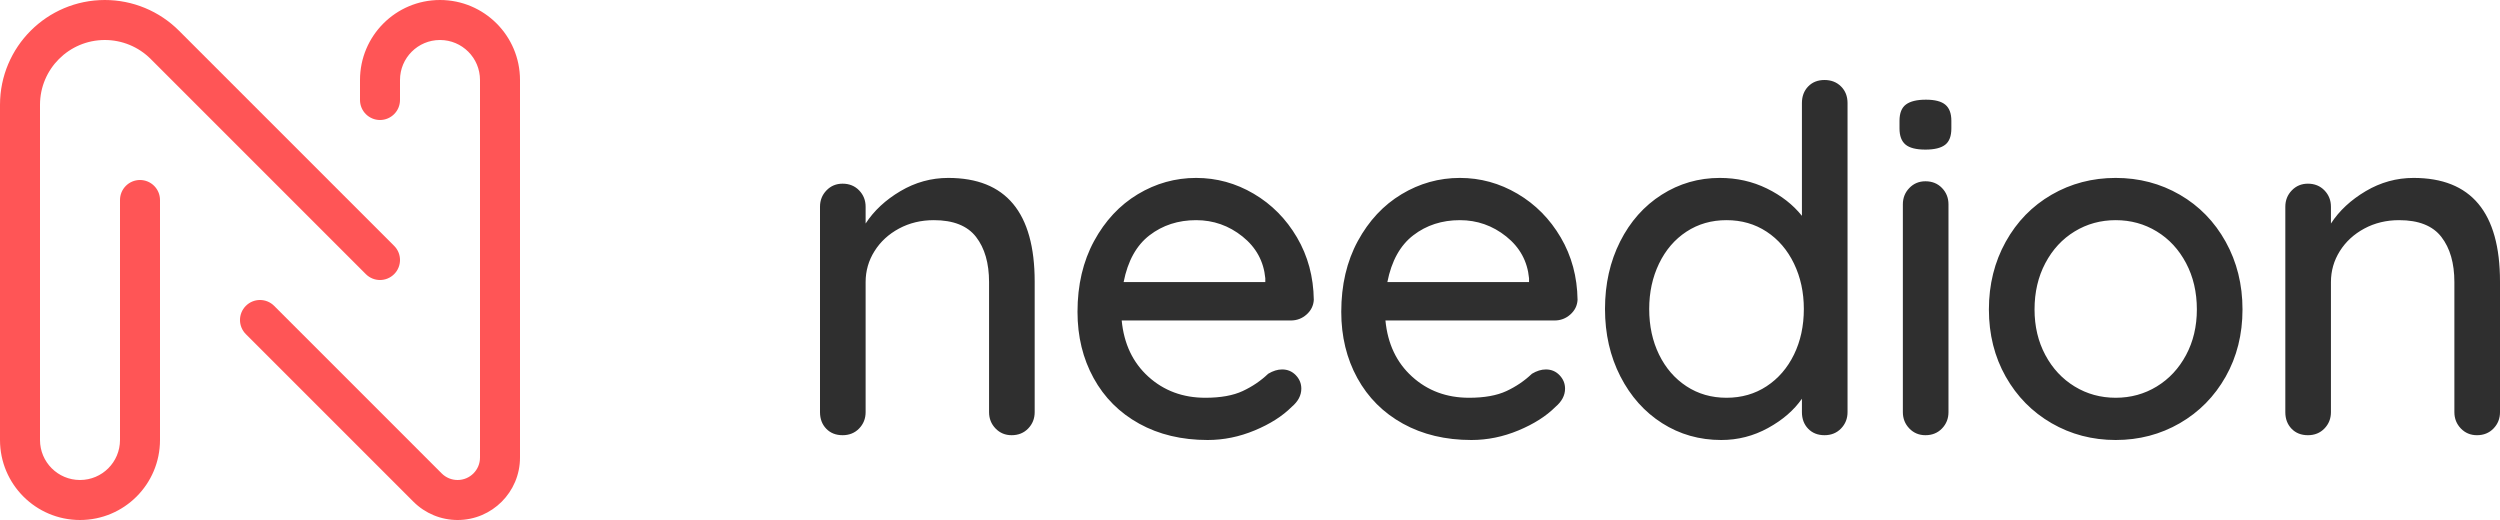
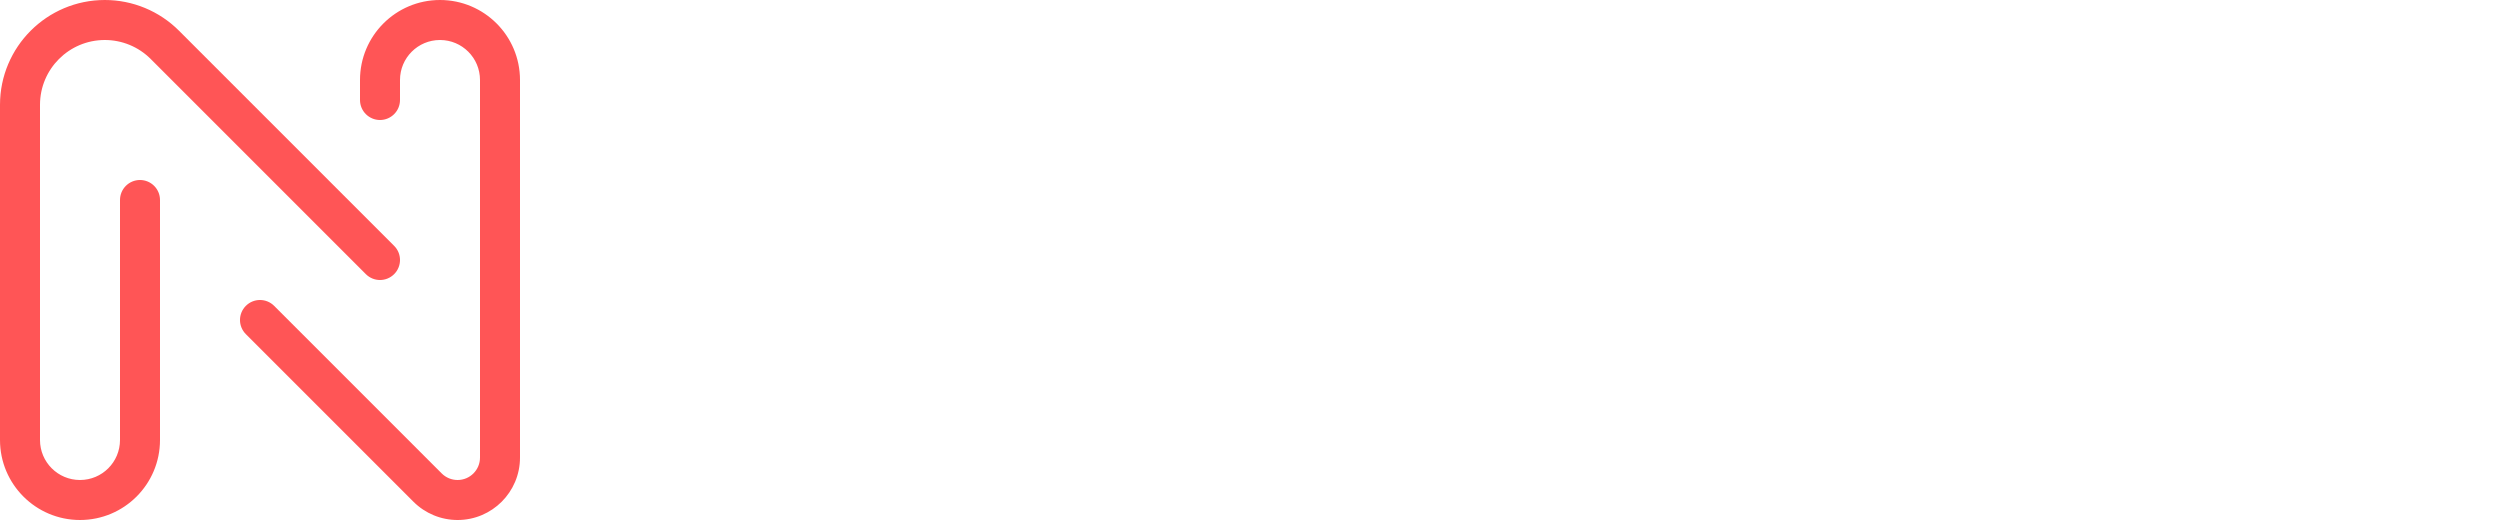
<svg xmlns="http://www.w3.org/2000/svg" width="125px" height="26px" viewBox="0 0 125 26" version="1.1">
  <g id="Symbols" stroke="none" stroke-width="1" fill="none" fill-rule="evenodd">
    <g id="UI/Top-Bar/Large/Default" transform="translate(-29, -46)">
      <g id="Logo-Outlined" transform="translate(29, 46)">
-         <path d="M47.412,8.896 C50.293,8.896 51.734,10.624 51.734,14.08 L51.734,20.608 C51.734,20.928 51.626,21.2 51.41,21.424 C51.194,21.648 50.918,21.76 50.581,21.76 C50.261,21.76 49.993,21.648 49.777,21.424 C49.561,21.2 49.453,20.928 49.453,20.608 L49.453,14.104 C49.453,13.16 49.237,12.408 48.804,11.848 C48.372,11.288 47.668,11.008 46.691,11.008 C46.051,11.008 45.471,11.148 44.95,11.428 C44.43,11.708 44.022,12.084 43.726,12.556 C43.429,13.028 43.281,13.544 43.281,14.104 L43.281,20.608 C43.281,20.928 43.173,21.2 42.957,21.424 C42.741,21.648 42.465,21.76 42.129,21.76 C41.792,21.76 41.52,21.652 41.312,21.436 C41.104,21.22 41,20.944 41,20.608 L41,10.336 C41,10.016 41.108,9.744 41.324,9.52 C41.54,9.296 41.808,9.184 42.129,9.184 C42.465,9.184 42.741,9.296 42.957,9.52 C43.173,9.744 43.281,10.016 43.281,10.336 L43.281,11.176 C43.698,10.536 44.278,9.996 45.022,9.556 C45.767,9.116 46.563,8.896 47.412,8.896 Z M65.69,14.992 C65.674,15.28 65.554,15.524 65.33,15.724 C65.106,15.924 64.842,16.024 64.537,16.024 L56.085,16.024 C56.197,17.192 56.641,18.128 57.417,18.832 C58.194,19.536 59.142,19.888 60.263,19.888 C61.031,19.888 61.656,19.776 62.136,19.552 C62.616,19.328 63.041,19.04 63.409,18.688 C63.649,18.544 63.881,18.472 64.105,18.472 C64.377,18.472 64.605,18.568 64.79,18.76 C64.974,18.952 65.066,19.176 65.066,19.432 C65.066,19.768 64.906,20.072 64.585,20.344 C64.121,20.808 63.505,21.2 62.736,21.52 C61.968,21.84 61.184,22 60.383,22 C59.086,22 57.946,21.728 56.961,21.184 C55.977,20.64 55.216,19.88 54.68,18.904 C54.144,17.928 53.875,16.824 53.875,15.592 C53.875,14.248 54.152,13.068 54.704,12.052 C55.256,11.036 55.985,10.256 56.889,9.712 C57.794,9.168 58.766,8.896 59.807,8.896 C60.831,8.896 61.792,9.16 62.688,9.688 C63.585,10.216 64.305,10.944 64.85,11.872 C65.394,12.8 65.674,13.84 65.69,14.992 Z M59.807,11.008 C58.91,11.008 58.134,11.26 57.477,11.764 C56.821,12.268 56.389,13.048 56.181,14.104 L63.265,14.104 L63.265,13.912 C63.185,13.064 62.804,12.368 62.124,11.824 C61.444,11.28 60.671,11.008 59.807,11.008 Z M78.878,14.992 C78.862,15.28 78.742,15.524 78.517,15.724 C78.293,15.924 78.029,16.024 77.725,16.024 L69.272,16.024 C69.384,17.192 69.828,18.128 70.605,18.832 C71.381,19.536 72.33,19.888 73.451,19.888 C74.219,19.888 74.843,19.776 75.324,19.552 C75.804,19.328 76.228,19.04 76.596,18.688 C76.836,18.544 77.069,18.472 77.293,18.472 C77.565,18.472 77.793,18.568 77.977,18.76 C78.161,18.952 78.253,19.176 78.253,19.432 C78.253,19.768 78.093,20.072 77.773,20.344 C77.309,20.808 76.692,21.2 75.924,21.52 C75.156,21.84 74.371,22 73.571,22 C72.274,22 71.133,21.728 70.149,21.184 C69.164,20.64 68.404,19.88 67.867,18.904 C67.331,17.928 67.063,16.824 67.063,15.592 C67.063,14.248 67.339,13.068 67.891,12.052 C68.444,11.036 69.172,10.256 70.077,9.712 C70.981,9.168 71.954,8.896 72.994,8.896 C74.019,8.896 74.979,9.16 75.876,9.688 C76.772,10.216 77.493,10.944 78.037,11.872 C78.581,12.8 78.862,13.84 78.878,14.992 Z M72.994,11.008 C72.098,11.008 71.321,11.26 70.665,11.764 C70.009,12.268 69.576,13.048 69.368,14.104 L76.452,14.104 L76.452,13.912 C76.372,13.064 75.992,12.368 75.312,11.824 C74.631,11.28 73.859,11.008 72.994,11.008 Z M91.225,4 C91.561,4 91.837,4.108 92.053,4.324 C92.269,4.54 92.377,4.816 92.377,5.152 L92.377,20.608 C92.377,20.928 92.269,21.2 92.053,21.424 C91.837,21.648 91.561,21.76 91.225,21.76 C90.889,21.76 90.616,21.652 90.408,21.436 C90.2,21.22 90.096,20.944 90.096,20.608 L90.096,19.936 C89.696,20.512 89.132,21 88.403,21.4 C87.675,21.8 86.894,22 86.062,22 C84.973,22 83.989,21.72 83.108,21.16 C82.228,20.6 81.531,19.82 81.019,18.82 C80.507,17.82 80.25,16.696 80.25,15.448 C80.25,14.2 80.503,13.076 81.007,12.076 C81.511,11.076 82.204,10.296 83.084,9.736 C83.965,9.176 84.933,8.896 85.99,8.896 C86.838,8.896 87.623,9.072 88.343,9.424 C89.063,9.776 89.648,10.232 90.096,10.792 L90.096,5.152 C90.096,4.816 90.2,4.54 90.408,4.324 C90.616,4.108 90.889,4 91.225,4 Z M86.326,19.888 C87.078,19.888 87.747,19.696 88.331,19.312 C88.915,18.928 89.372,18.4 89.7,17.728 C90.028,17.056 90.192,16.296 90.192,15.448 C90.192,14.616 90.028,13.86 89.7,13.18 C89.372,12.5 88.915,11.968 88.331,11.584 C87.747,11.2 87.078,11.008 86.326,11.008 C85.573,11.008 84.905,11.2 84.321,11.584 C83.736,11.968 83.28,12.5 82.952,13.18 C82.624,13.86 82.46,14.616 82.46,15.448 C82.46,16.296 82.624,17.056 82.952,17.728 C83.28,18.4 83.736,18.928 84.321,19.312 C84.905,19.696 85.573,19.888 86.326,19.888 Z M97.424,20.608 C97.424,20.928 97.316,21.2 97.1,21.424 C96.884,21.648 96.608,21.76 96.272,21.76 C95.951,21.76 95.683,21.648 95.467,21.424 C95.251,21.2 95.143,20.928 95.143,20.608 L95.143,10.216 C95.143,9.896 95.251,9.624 95.467,9.4 C95.683,9.176 95.951,9.064 96.272,9.064 C96.608,9.064 96.884,9.176 97.1,9.4 C97.316,9.624 97.424,9.896 97.424,10.216 L97.424,20.608 Z M96.272,7.48 C95.807,7.48 95.475,7.396 95.275,7.228 C95.075,7.06 94.975,6.792 94.975,6.424 L94.975,6.04 C94.975,5.656 95.083,5.384 95.299,5.224 C95.515,5.064 95.847,4.984 96.296,4.984 C96.744,4.984 97.068,5.068 97.268,5.236 C97.468,5.404 97.568,5.672 97.568,6.04 L97.568,6.424 C97.568,6.808 97.464,7.08 97.256,7.24 C97.048,7.4 96.72,7.48 96.272,7.48 Z M112.125,15.472 C112.125,16.72 111.844,17.84 111.284,18.832 C110.724,19.824 109.959,20.6 108.991,21.16 C108.022,21.72 106.954,22 105.785,22 C104.616,22 103.548,21.72 102.579,21.16 C101.611,20.6 100.846,19.824 100.286,18.832 C99.726,17.84 99.445,16.72 99.445,15.472 C99.445,14.224 99.726,13.096 100.286,12.088 C100.846,11.08 101.611,10.296 102.579,9.736 C103.548,9.176 104.616,8.896 105.785,8.896 C106.954,8.896 108.022,9.176 108.991,9.736 C109.959,10.296 110.724,11.08 111.284,12.088 C111.844,13.096 112.125,14.224 112.125,15.472 Z M109.843,15.472 C109.843,14.608 109.663,13.836 109.303,13.156 C108.943,12.476 108.455,11.948 107.838,11.572 C107.222,11.196 106.537,11.008 105.785,11.008 C105.033,11.008 104.348,11.196 103.732,11.572 C103.115,11.948 102.627,12.476 102.267,13.156 C101.907,13.836 101.727,14.608 101.727,15.472 C101.727,16.32 101.907,17.08 102.267,17.752 C102.627,18.424 103.115,18.948 103.732,19.324 C104.348,19.7 105.033,19.888 105.785,19.888 C106.537,19.888 107.222,19.7 107.838,19.324 C108.455,18.948 108.943,18.424 109.303,17.752 C109.663,17.08 109.843,16.32 109.843,15.472 Z M120.678,8.896 C123.559,8.896 125,10.624 125,14.08 L125,20.608 C125,20.928 124.892,21.2 124.676,21.424 C124.46,21.648 124.184,21.76 123.847,21.76 C123.527,21.76 123.259,21.648 123.043,21.424 C122.827,21.2 122.719,20.928 122.719,20.608 L122.719,14.104 C122.719,13.16 122.503,12.408 122.07,11.848 C121.638,11.288 120.934,11.008 119.957,11.008 C119.317,11.008 118.736,11.148 118.216,11.428 C117.696,11.708 117.288,12.084 116.991,12.556 C116.695,13.028 116.547,13.544 116.547,14.104 L116.547,20.608 C116.547,20.928 116.439,21.2 116.223,21.424 C116.007,21.648 115.731,21.76 115.395,21.76 C115.058,21.76 114.786,21.652 114.578,21.436 C114.37,21.22 114.266,20.944 114.266,20.608 L114.266,10.336 C114.266,10.016 114.374,9.744 114.59,9.52 C114.806,9.296 115.074,9.184 115.395,9.184 C115.731,9.184 116.007,9.296 116.223,9.52 C116.439,9.744 116.547,10.016 116.547,10.336 L116.547,11.176 C116.963,10.536 117.544,9.996 118.288,9.556 C119.033,9.116 119.829,8.896 120.678,8.896 Z" id="needion" fill="#2F2F2F" />
        <g id="icon" fill="#FF5556" fill-rule="nonzero">
          <path d="M20,5 C20,5.552 19.552,6 19,6 C18.448,6 18,5.552 18,5 L18,4 C18,1.791 19.791,0 22,0 C24.209,0 26,1.791 26,4 L26,22.879 C26,24.602 24.602,26 22.879,26 C22.051,26 21.257,25.671 20.672,25.086 L12.293,16.707 C11.902,16.317 11.902,15.683 12.293,15.293 C12.683,14.902 13.317,14.902 13.707,15.293 L22.086,23.672 C22.296,23.882 22.582,24 22.879,24 C23.498,24 24,23.498 24,22.879 L24,4 C24,2.895 23.105,2 22,2 C20.895,2 20,2.895 20,4 L20,5 Z M19.707,12.293 C20.098,12.683 20.098,13.317 19.707,13.707 C19.317,14.098 18.683,14.098 18.293,13.707 L7.535,2.949 C6.927,2.341 6.103,2 5.242,2 C3.451,2 2,3.451 2,5.242 L2,22 C2,23.105 2.895,24 4,24 C5.105,24 6,23.105 6,22 L6,10 C6,9.448 6.448,9 7,9 C7.552,9 8,9.448 8,10 L8,22 C8,24.209 6.209,26 4,26 C1.791,26 0,24.209 0,22 L0,5.242 C0,2.347 2.347,0 5.242,0 C6.633,0 7.966,0.552 8.949,1.535 L19.707,12.293 Z" id="Shape" />
        </g>
      </g>
    </g>
  </g>
</svg>